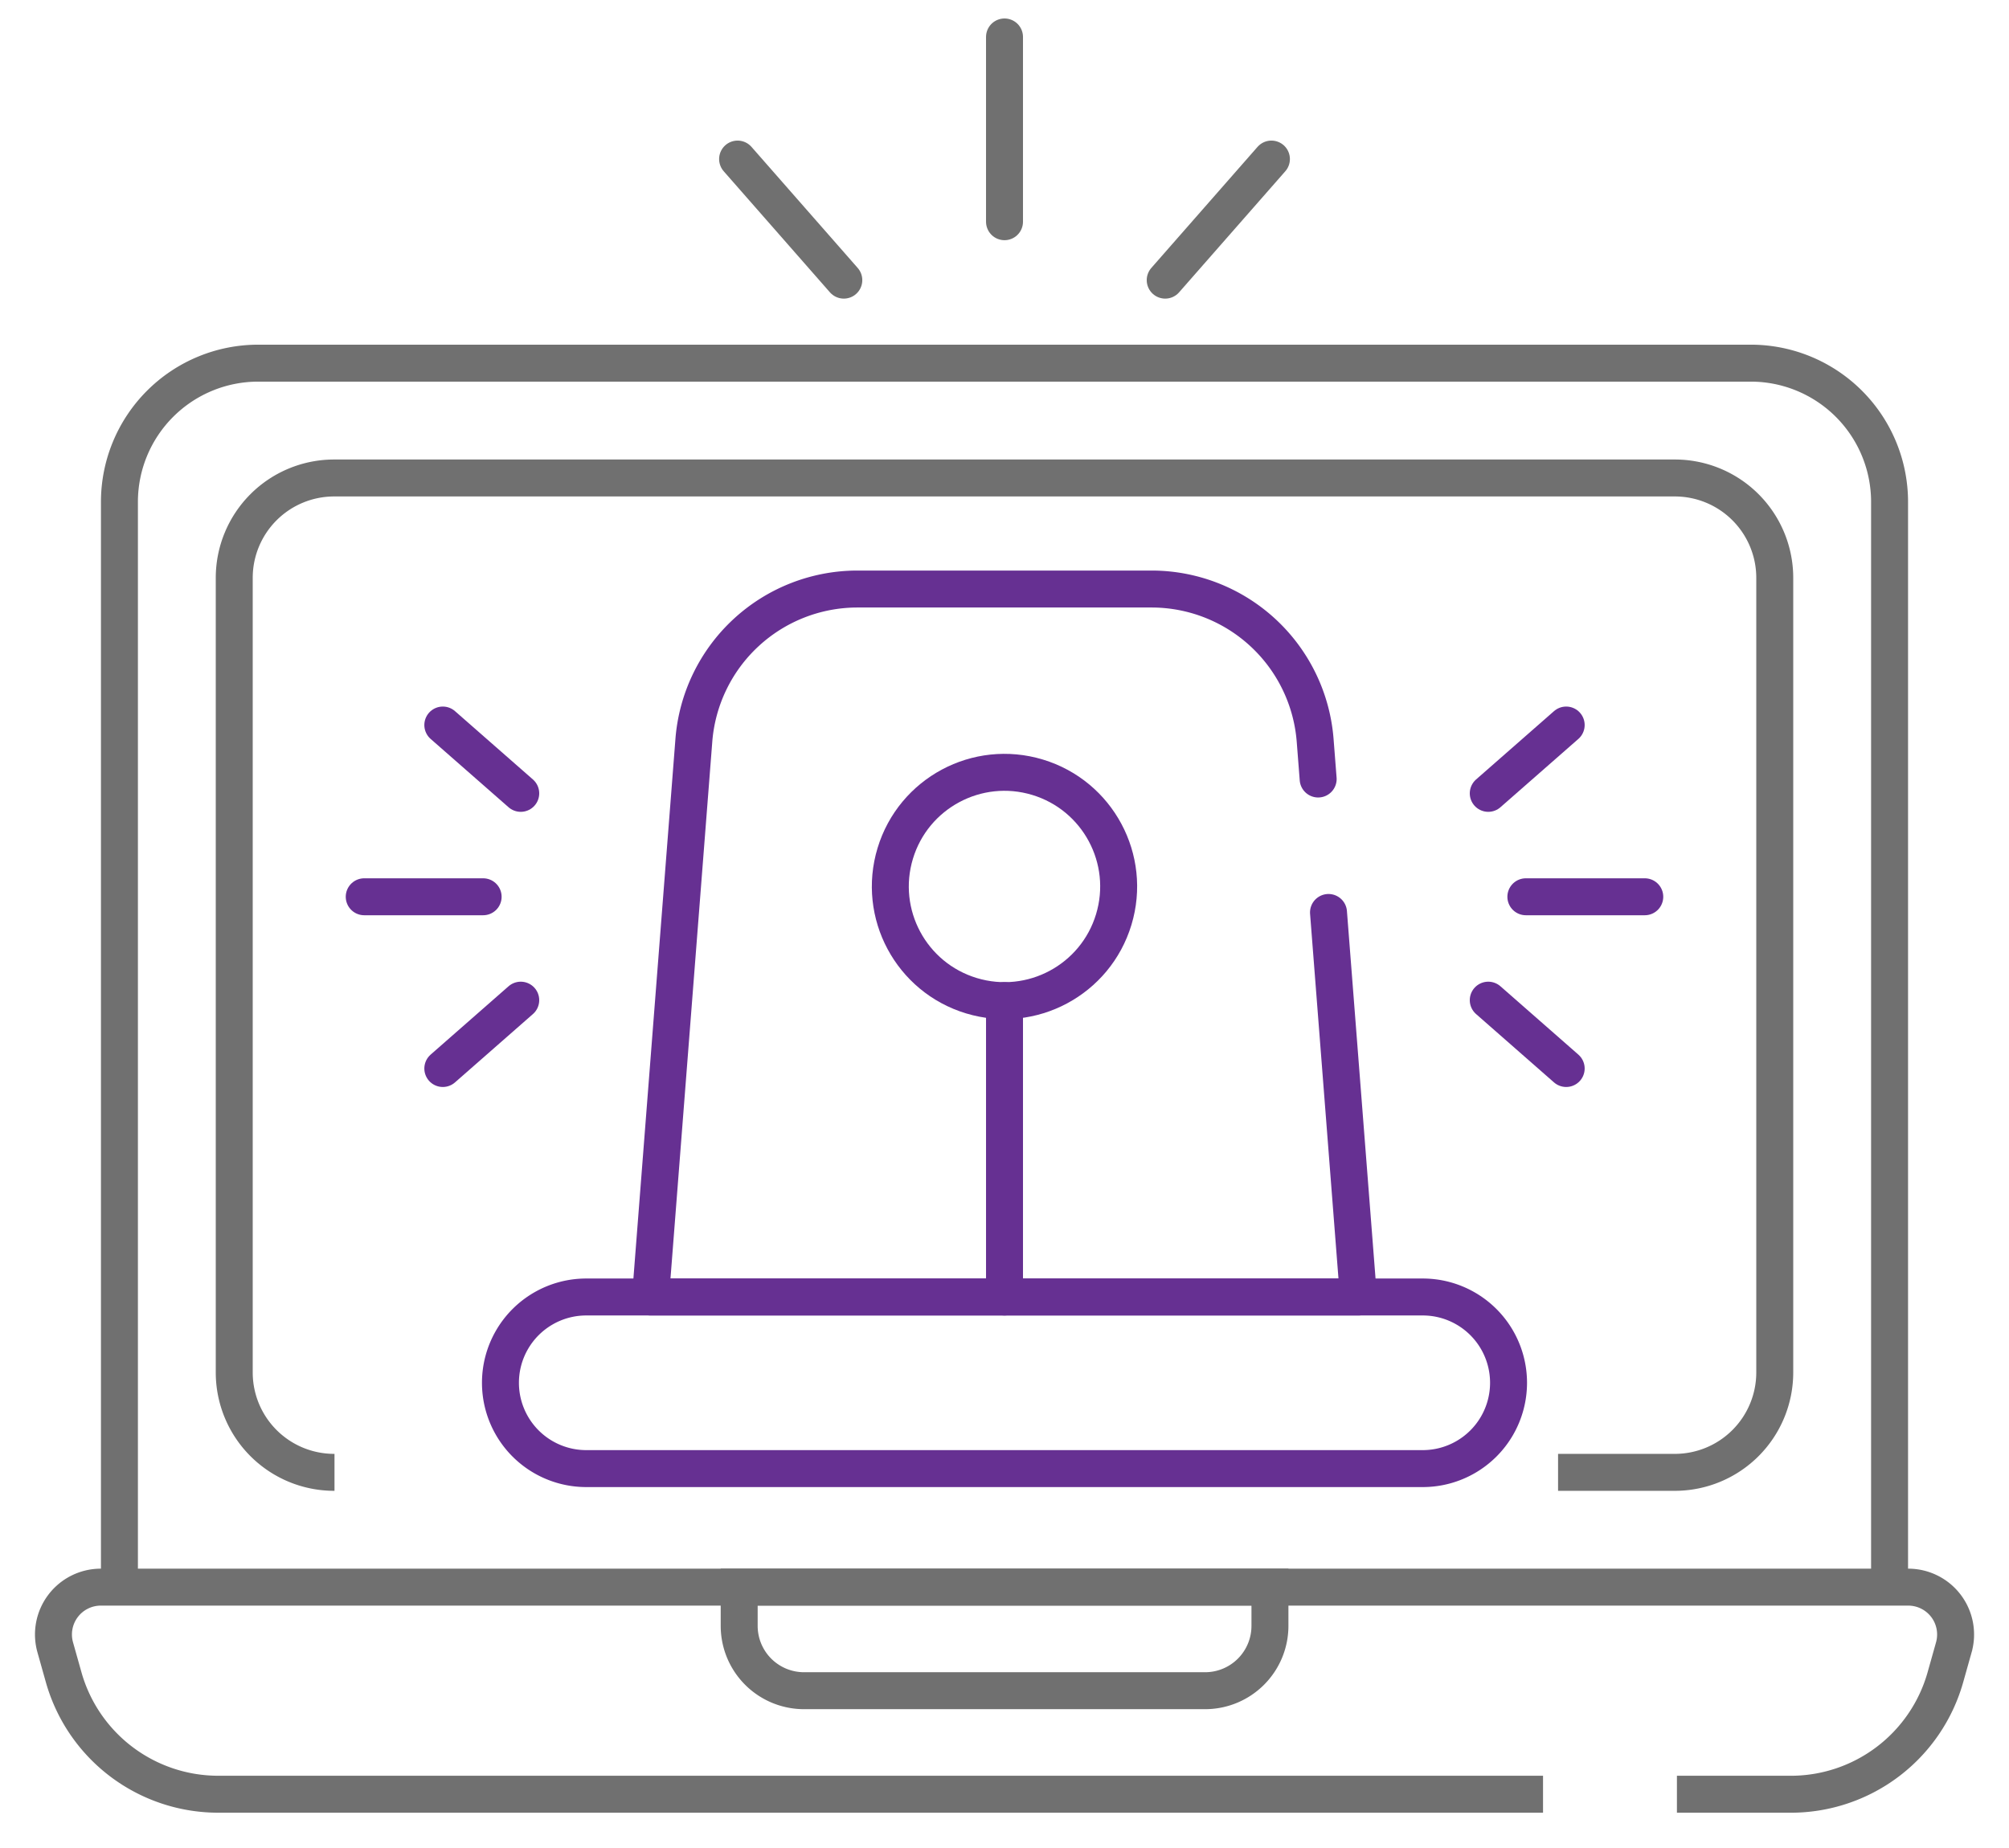
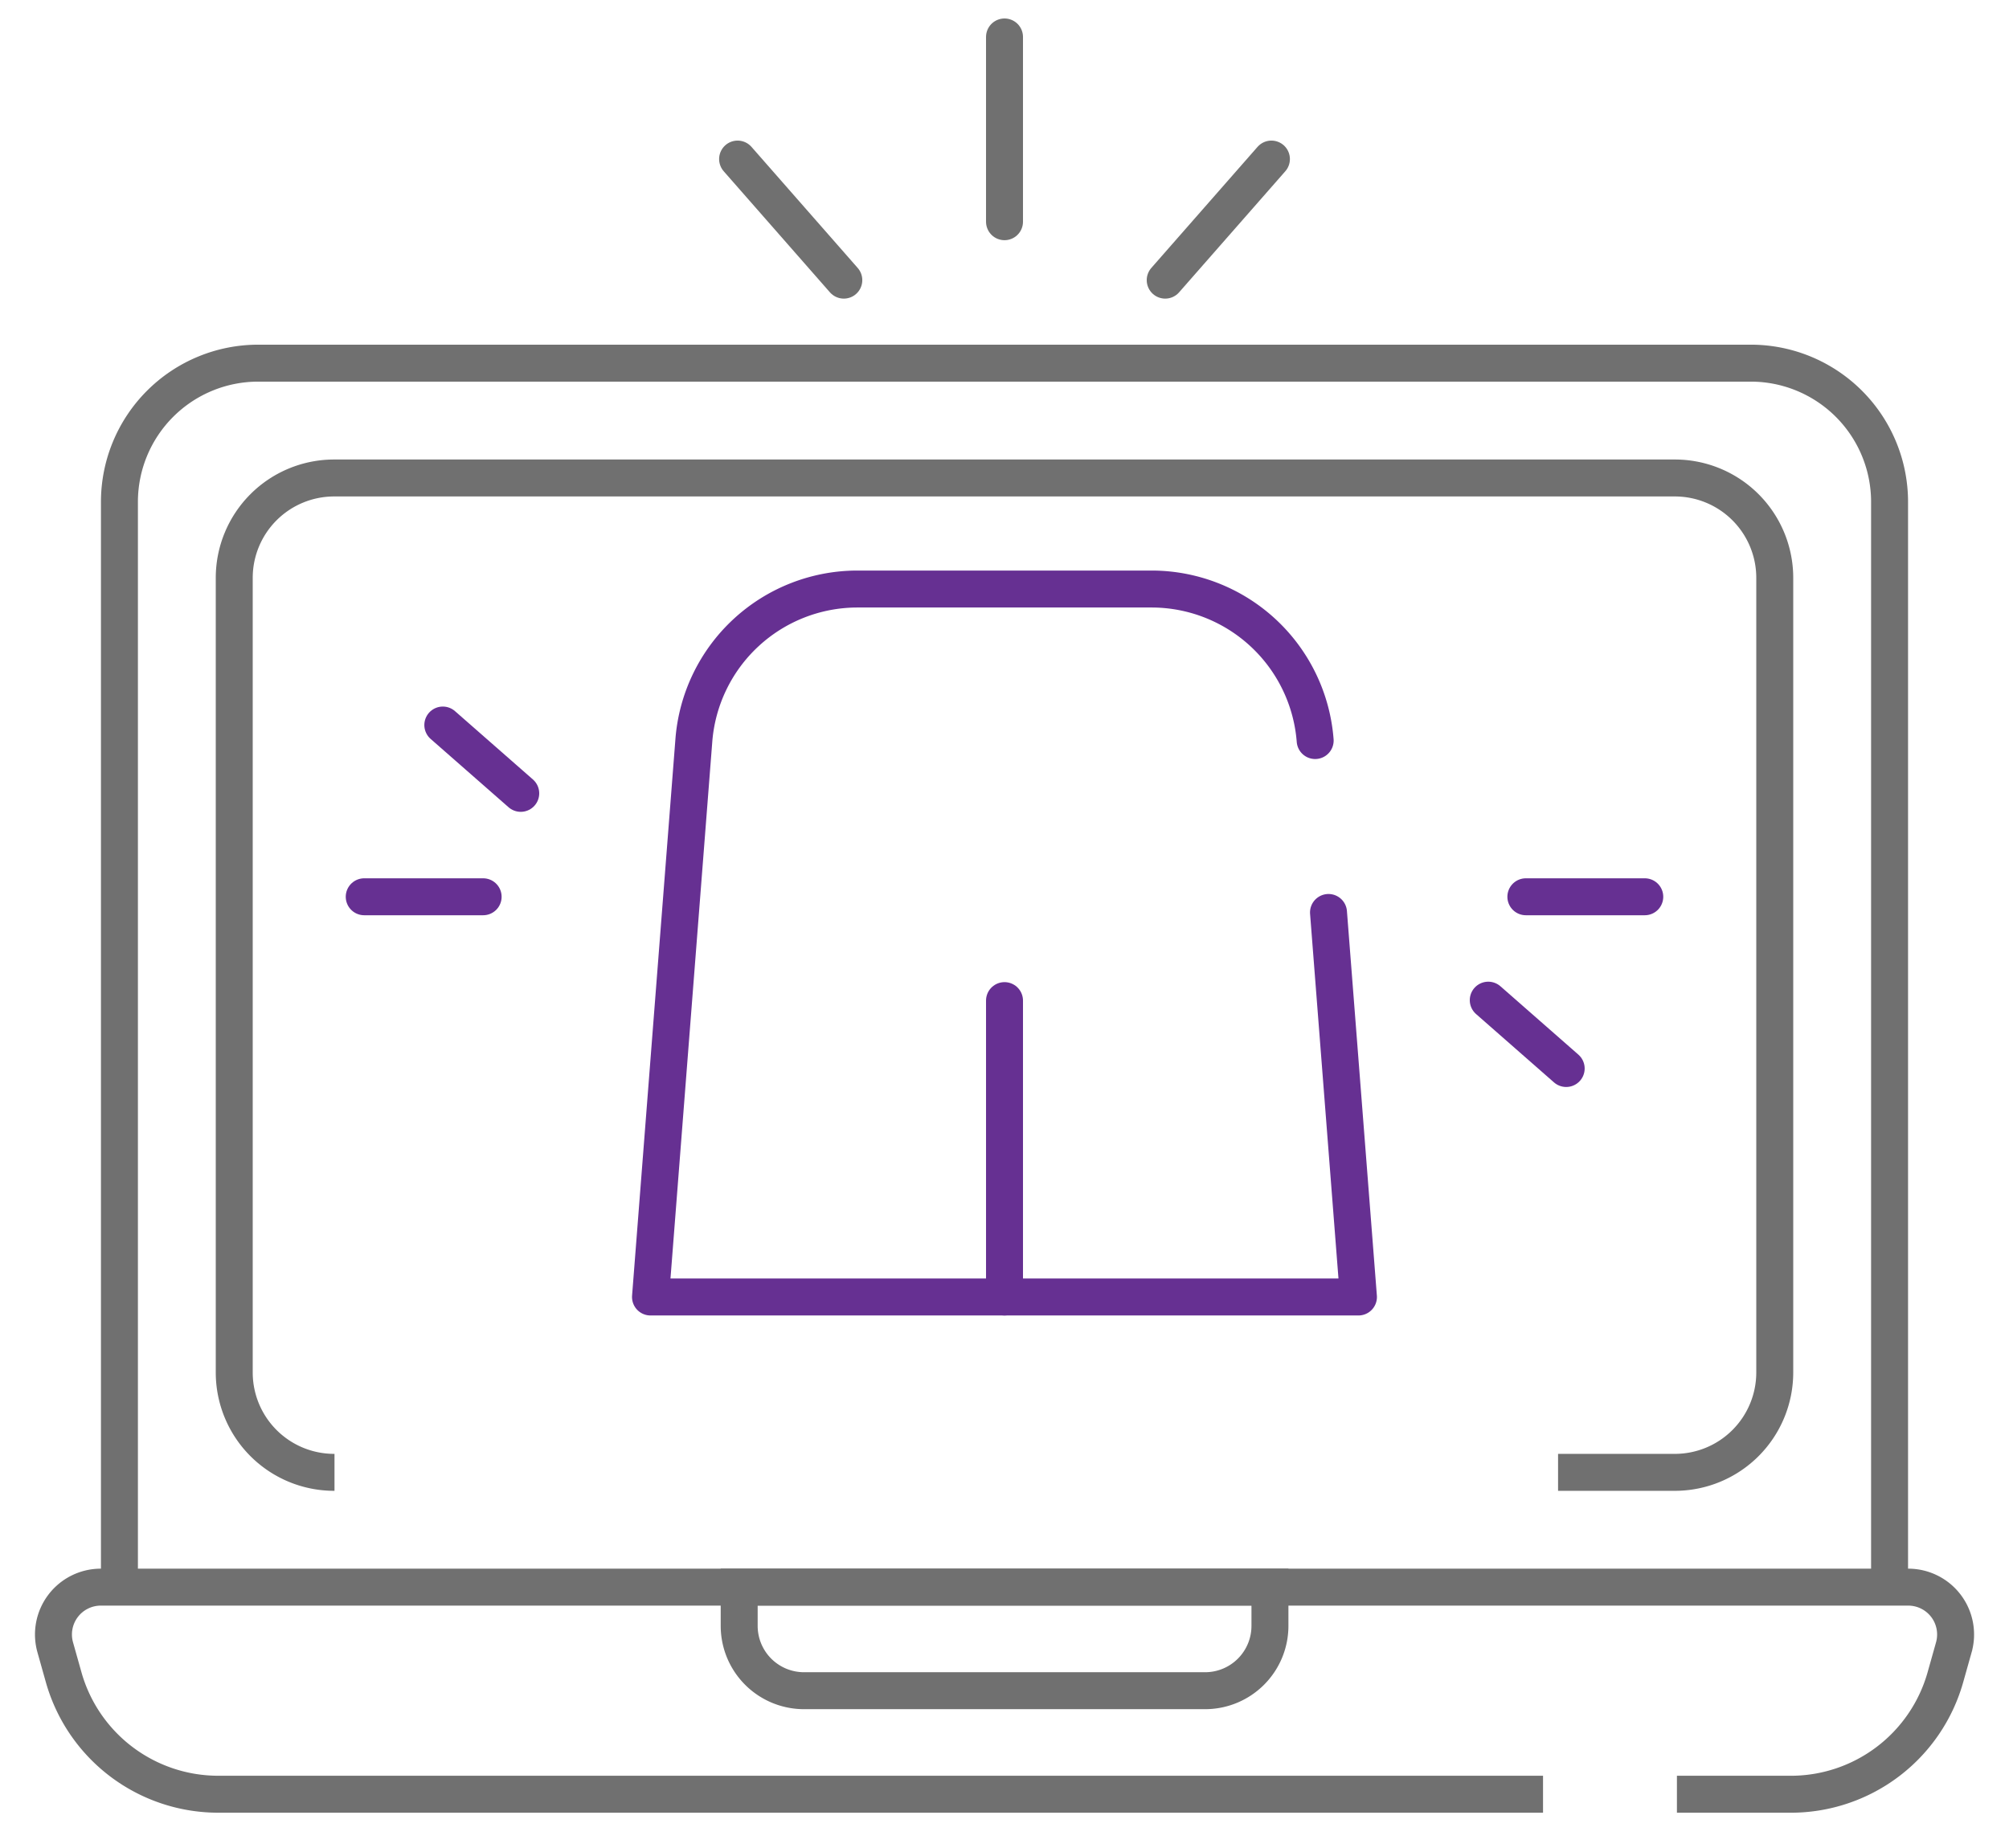
<svg xmlns="http://www.w3.org/2000/svg" id="Group_121" data-name="Group 121" width="108.717" height="100" viewBox="0 0 108.717 100">
  <defs>
    <clipPath id="clip-path">
      <rect id="Rectangle_131" data-name="Rectangle 131" width="108.717" height="100" fill="none" stroke="#707070" stroke-width="2" />
    </clipPath>
  </defs>
  <g id="Group_120" data-name="Group 120" transform="translate(0)" clip-path="url(#clip-path)">
    <path id="Path_148" data-name="Path 148" d="M205.875,420.349h-21.7a3.509,3.509,0,0,1-3.509-3.509v-2.1h28.722v2.1A3.509,3.509,0,0,1,205.875,420.349Z" transform="translate(-140.665 -328.843)" fill="none" stroke="#707070" stroke-width="2" />
    <path id="Path_149" data-name="Path 149" d="M89.358,425.952H95.52a8.692,8.692,0,0,0,8.368-6.338l.454-1.613a2.563,2.563,0,0,0-2.467-3.258H4.064A2.563,2.563,0,0,0,1.6,418l.454,1.613a8.692,8.692,0,0,0,8.368,6.338h71.69" transform="translate(1.389 -328.842)" fill="none" stroke="#707070" stroke-width="2" />
    <path id="Path_150" data-name="Path 150" d="M114.544,161.145V102.41a7.511,7.511,0,0,0-7.511-7.511H26.264a7.511,7.511,0,0,0-7.511,7.511v58.735" transform="translate(-12.29 -75.244)" fill="none" stroke="#707070" stroke-width="2" />
    <path id="Path_151" data-name="Path 151" d="M120.389,178.721h6.318a5.407,5.407,0,0,0,5.408-5.406V130.309a5.406,5.406,0,0,0-5.408-5.406H54.158a5.406,5.406,0,0,0-5.408,5.406v43.006a5.407,5.407,0,0,0,5.408,5.406h.017" transform="translate(-36.074 -99.033)" fill="none" stroke="#707070" stroke-width="2" />
-     <path id="Path_152" data-name="Path 152" d="M168.212,338.922H122.947a4.644,4.644,0,0,0,0,9.288h45.265a4.644,4.644,0,0,0,0-9.288Z" transform="translate(-91.221 -268.725)" fill="none" stroke="#663092" stroke-linecap="round" stroke-linejoin="round" stroke-width="2" />
-     <path id="Path_153" data-name="Path 153" d="M194.2,171.445l1.62,20.811H157.51l2.345-30.117a8.883,8.883,0,0,1,8.856-8.2h15.911a8.883,8.883,0,0,1,8.856,8.2l.162,2.082" transform="translate(-122.308 -122.059)" fill="none" stroke="#663092" stroke-linecap="round" stroke-linejoin="round" stroke-width="2" />
-     <circle id="Ellipse_8" data-name="Ellipse 8" cx="6.177" cy="6.177" r="6.177" transform="translate(46.656 52.101) rotate(-73.155)" fill="none" stroke="#663092" stroke-linecap="round" stroke-linejoin="round" stroke-width="2" />
+     <path id="Path_153" data-name="Path 153" d="M194.2,171.445l1.62,20.811H157.51l2.345-30.117a8.883,8.883,0,0,1,8.856-8.2h15.911a8.883,8.883,0,0,1,8.856,8.2" transform="translate(-122.308 -122.059)" fill="none" stroke="#663092" stroke-linecap="round" stroke-linejoin="round" stroke-width="2" />
    <line id="Line_18" data-name="Line 18" y2="16.041" transform="translate(54.359 54.156)" fill="none" stroke="#663092" stroke-linecap="round" stroke-linejoin="round" stroke-width="2" />
    <line id="Line_19" data-name="Line 19" y2="10" transform="translate(54.359 2)" fill="none" stroke="#707070" stroke-linecap="round" stroke-width="2" />
    <line id="Line_20" data-name="Line 20" x1="5.748" y2="6.553" transform="translate(63.055 8.609)" fill="none" stroke="#707070" stroke-linecap="round" stroke-width="2" />
    <line id="Line_21" data-name="Line 21" x2="5.748" y2="6.553" transform="translate(39.915 8.609)" fill="none" stroke="#707070" stroke-linecap="round" stroke-width="2" />
    <line id="Line_22" data-name="Line 22" x1="6.435" transform="translate(82.572 48.536)" fill="none" stroke="#663092" stroke-linecap="round" stroke-linejoin="round" stroke-width="2" />
    <line id="Line_23" data-name="Line 23" x1="4.217" y1="3.699" transform="translate(80.537 54.132)" fill="none" stroke="#663092" stroke-linecap="round" stroke-linejoin="round" stroke-width="2" />
-     <line id="Line_24" data-name="Line 24" x1="4.217" y2="3.698" transform="translate(80.537 39.241)" fill="none" stroke="#663092" stroke-linecap="round" stroke-linejoin="round" stroke-width="2" />
    <line id="Line_25" data-name="Line 25" x2="6.435" transform="translate(19.71 48.536)" fill="none" stroke="#663092" stroke-linecap="round" stroke-linejoin="round" stroke-width="2" />
-     <line id="Line_26" data-name="Line 26" y1="3.699" x2="4.217" transform="translate(23.963 54.132)" fill="none" stroke="#663092" stroke-linecap="round" stroke-linejoin="round" stroke-width="2" />
    <line id="Line_27" data-name="Line 27" x2="4.217" y2="3.698" transform="translate(23.963 39.241)" fill="none" stroke="#663092" stroke-linecap="round" stroke-linejoin="round" stroke-width="2" />
  </g>
</svg>